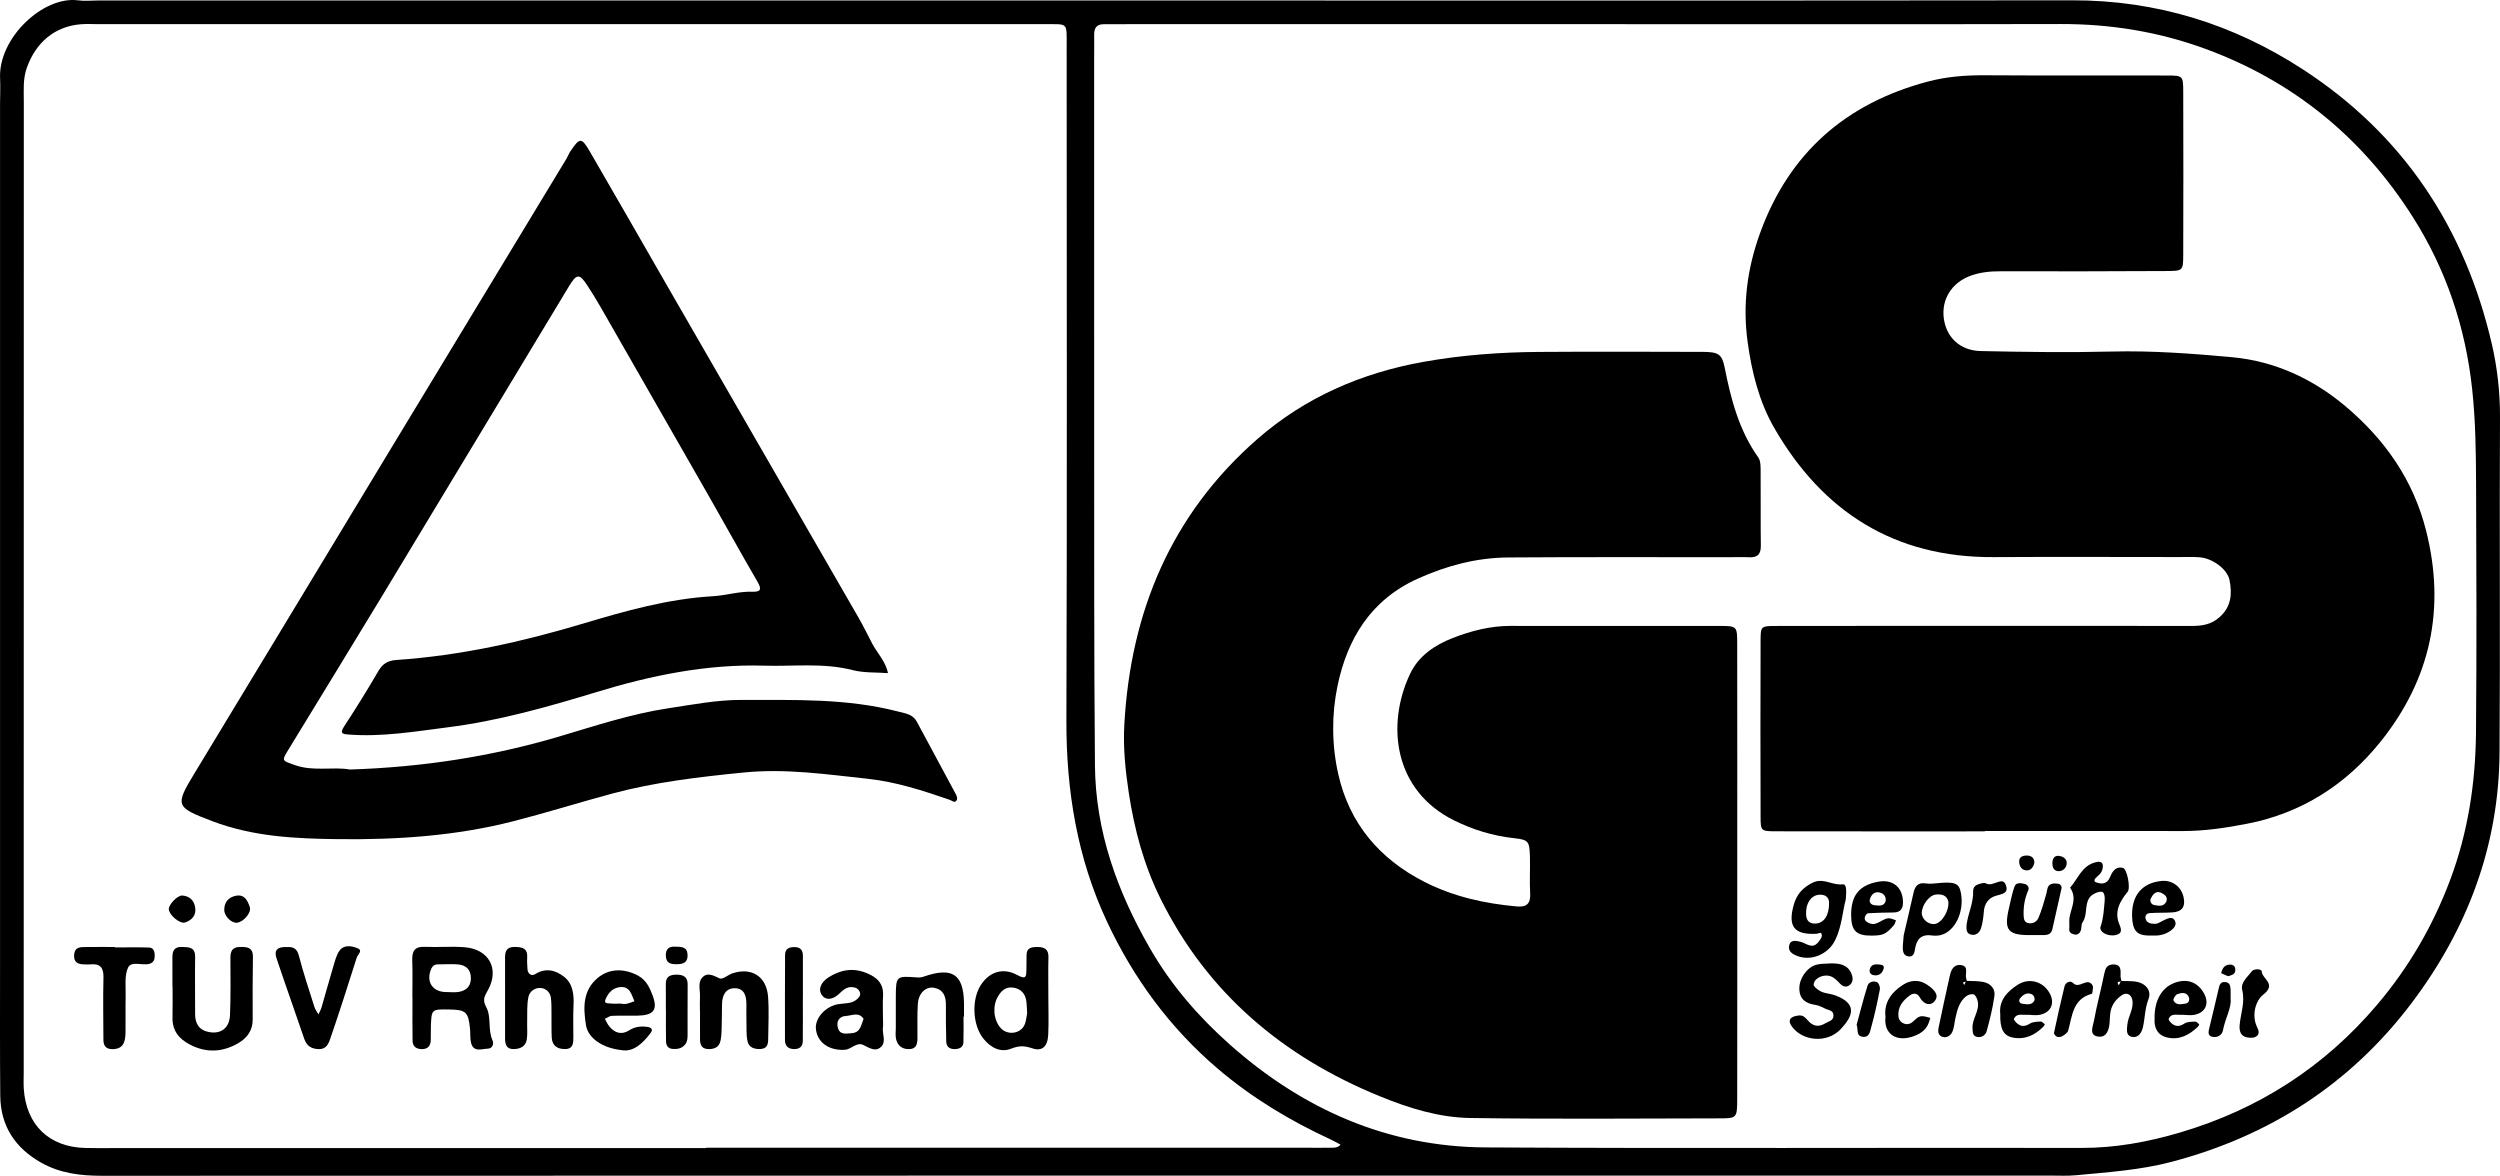
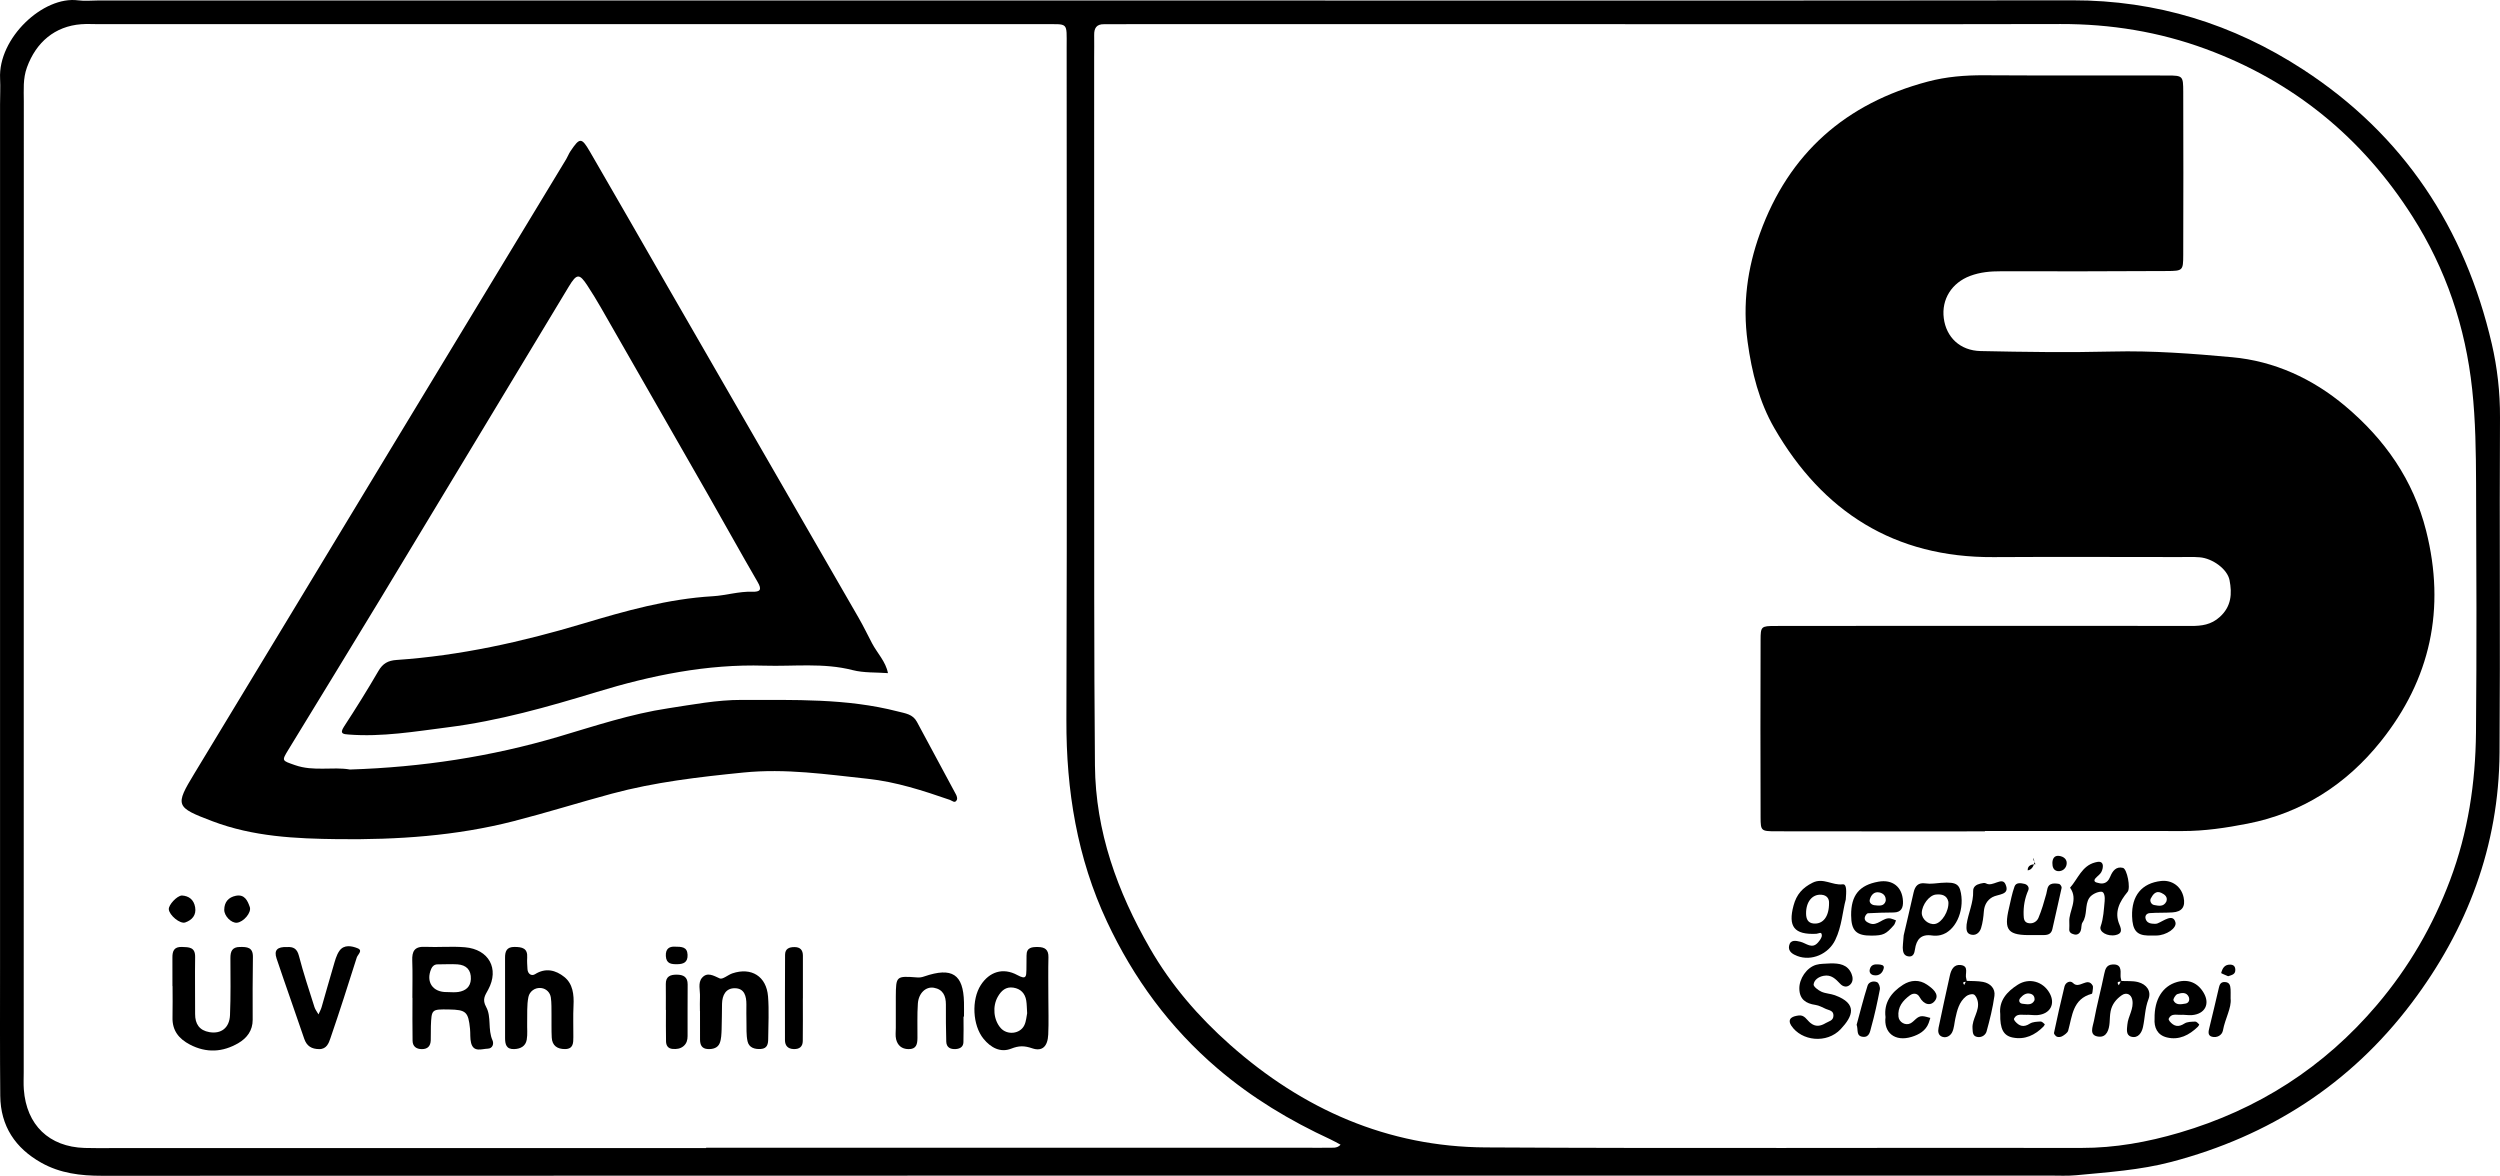
<svg xmlns="http://www.w3.org/2000/svg" version="1.1" x="0px" y="0px" viewBox="0 0 436.169 205.138" enable-background="new 0 0 436.169 205.138" xml:space="preserve">
  <g>
    <path d="M191.094,0.082c56.82,0,113.639,0.041,170.459-0.028c14.685-0.018,28.049,4.125,40.266,12.078   C419.353,23.545,430.054,39.808,434.739,60c0.955,4.114,1.453,8.461,1.429,12.821c-0.11,19.495,0.061,38.991-0.079,58.485   c-0.117,16.275-5.599,30.798-15.349,43.703c-10.684,14.143-24.82,23.211-41.909,27.705c-5.446,1.432-11.068,1.8-16.652,2.33   c-1.487,0.141-2.997,0.058-4.496,0.058c-113.306,0.002-226.612-0.006-339.917,0.035c-3.73,0.001-7.278-0.437-10.547-2.268   c-4.549-2.548-7.124-6.399-7.174-11.687c-0.071-7.498-0.037-14.996-0.037-22.494c-0.002-50.155-0.001-100.309,0-150.464   c0-1.5,0.085-3.003,0.008-4.498C-0.35,6.639,7.558-0.753,13.639,0.062c1.146,0.154,2.33,0.02,3.496,0.02   C75.122,0.082,133.108,0.082,191.094,0.082z M123.194,200.306c0-0.02,0-0.039,0-0.059c35.147,0,70.295,0,105.442,0   c0.999,0,2,0.023,2.998-0.009c0.779-0.025,1.626,0.175,2.254-0.526c-0.577-0.306-1.142-0.639-1.734-0.913   c-7.104-3.283-13.73-7.255-19.727-12.375c-8.361-7.138-14.663-15.749-19.288-25.617c-5.214-11.125-7.128-22.907-7.087-35.173   c0.131-39.145,0.05-78.291,0.046-117.436c0-4.465,0.353-3.948-4.031-3.984c-0.333-0.003-0.666-0.001-0.999-0.001   c-54.637,0-109.274,0-163.911,0c-0.999,0-2.004-0.061-2.998,0.015c-4.586,0.353-7.863,3.141-9.456,7.53   c-0.721,1.987-0.547,3.935-0.548,5.902C4.132,74.133,4.136,130.602,4.137,187.071c0,0.999-0.053,2.003,0.02,2.998   c0.455,6.21,4.409,10.018,10.597,10.211c1.498,0.047,2.998,0.026,4.497,0.026C53.899,200.307,88.546,200.306,123.194,200.306z    M279.063,4.215c-27.49,0-54.98,0-82.47,0.001c-1.333,0-2.666,0.026-3.998,0.009c-1.295-0.016-1.716,0.698-1.697,1.874   c0.022,1.332-0.003,2.666-0.004,3.998c-0.001,21.492-0.014,42.984,0.003,64.476c0.016,19.659-0.036,39.319,0.136,58.976   c0.101,11.515,3.903,22.006,9.6,31.909c3.694,6.421,8.462,11.931,13.956,16.805c12.714,11.276,27.493,17.826,44.601,17.924   c34.653,0.2,69.308,0.03,103.962,0.089c5.862,0.01,11.516-1.02,17.082-2.656c13.705-4.026,25.228-11.394,34.508-22.341   c5.538-6.532,9.726-13.758,12.727-21.75c3.12-8.308,4.428-16.934,4.51-25.731c0.134-14.493,0.077-28.989,0.016-43.484   c-0.023-5.466-0.091-10.906-0.68-16.391c-1.173-10.931-4.578-20.976-10.423-30.166c-8.739-13.742-20.766-23.587-36.093-29.223   c-8.135-2.991-16.572-4.36-25.268-4.341C332.71,4.252,305.887,4.215,279.063,4.215z" />
    <path d="M61.058,134.256c12.579-0.405,24.625-2.246,36.415-5.733c6.321-1.87,12.609-3.971,19.127-4.952   c4.236-0.637,8.472-1.473,12.82-1.46c9.125,0.027,18.253-0.3,27.216,2.013c1.333,0.344,2.609,0.47,3.326,1.796   c2.284,4.227,4.565,8.455,6.828,12.693c0.143,0.268,0.268,0.688,0.158,0.923c-0.334,0.712-0.806,0.162-1.213,0.021   c-4.681-1.617-9.391-3.155-14.342-3.684c-7.202-0.769-14.291-1.833-21.695-1.092c-7.766,0.777-15.464,1.669-22.962,3.692   c-5.719,1.543-11.377,3.321-17.127,4.795c-10.047,2.575-20.251,3.252-30.563,3.138c-7.476-0.083-14.876-0.428-21.994-3.133   c-6.434-2.445-6.554-2.697-3.126-8.346c11.349-18.7,22.642-37.434,33.967-56.149c10.296-17.015,20.606-34.021,30.906-51.034   c0.257-0.424,0.424-0.904,0.698-1.314c1.644-2.458,1.95-2.506,3.409,0.001c4.587,7.875,9.093,15.796,13.645,23.691   c11.09,19.236,22.192,38.465,33.275,57.705c0.827,1.435,1.545,2.932,2.316,4.399c0.917,1.743,2.392,3.188,2.779,5.214   c-2.061-0.157-4.197-0.023-6.168-0.529c-5.103-1.312-10.262-0.618-15.392-0.774c-10.03-0.305-19.752,1.7-29.26,4.598   c-8.531,2.6-17.12,5.035-25.937,6.152c-5.723,0.725-11.509,1.723-17.353,1.263c-0.867-0.068-1.626-0.103-0.803-1.364   c2.083-3.191,4.102-6.429,6.016-9.724c0.759-1.307,1.669-1.819,3.166-1.921c11.084-0.755,21.864-3.151,32.475-6.328   c7.44-2.228,14.871-4.334,22.702-4.791c2.278-0.133,4.543-0.863,6.882-0.785c1.365,0.046,1.728-0.333,0.949-1.673   c-2.914-5.011-5.715-10.088-8.59-15.122c-6.244-10.933-12.505-21.858-18.769-32.779c-0.743-1.295-1.526-2.569-2.342-3.82   c-1.411-2.161-1.869-2.15-3.259,0.152C88.275,68.153,77.34,86.327,66.365,104.478c-5.316,8.792-10.705,17.541-16.05,26.316   c-1.218,2.001-1.127,1.888,1.131,2.689C54.718,134.644,58.07,133.723,61.058,134.256z" />
    <path d="M71.945,174.093c0-2.166,0.06-4.334-0.02-6.497c-0.06-1.613,0.381-2.488,2.206-2.403c2.328,0.108,4.677-0.124,6.993,0.075   c4.163,0.356,6.021,3.741,4.056,7.379c-0.575,1.065-1.089,1.713-0.358,3.044c0.947,1.723,0.254,3.926,1.101,5.803   c0.279,0.618,0.017,1.437-0.818,1.463c-1.052,0.032-2.467,0.689-2.911-0.979c-0.209-0.787-0.107-1.652-0.19-2.478   c-0.298-2.972-0.698-3.332-3.672-3.378c-3.034-0.047-3.041-0.047-3.158,2.91c-0.033,0.832,0.015,1.667-0.024,2.498   c-0.044,0.959-0.52,1.511-1.546,1.509c-0.988-0.002-1.605-0.482-1.624-1.451c-0.049-2.498-0.016-4.997-0.016-7.496   C71.957,174.093,71.951,174.093,71.945,174.093z M77.991,173.085c0.658,0,1.329,0.083,1.971-0.018   c1.251-0.196,2.13-0.862,2.188-2.241c0.067-1.602-0.788-2.468-2.332-2.578c-1.145-0.082-2.302,0.014-3.453,0.002   c-0.574-0.006-0.932,0.325-1.125,0.768C74.248,171.302,75.488,173.139,77.991,173.085z" />
    <path d="M30.085,172.046c0-1.66,0.013-3.32-0.004-4.98c-0.012-1.143,0.293-1.904,1.663-1.855c1.225,0.044,2.328,0.009,2.301,1.752   c-0.052,3.319,0.008,6.64-0.003,9.96c-0.006,1.73,0.745,2.848,2.488,3.15c2.052,0.357,3.507-0.744,3.599-2.979   c0.138-3.315,0.081-6.639,0.071-9.958c-0.003-1.151,0.304-1.906,1.637-1.921c1.253-0.014,2.316,0.026,2.288,1.748   c-0.059,3.651-0.051,7.304-0.04,10.955c0.006,1.874-1.003,3.187-2.47,4.052c-2.74,1.616-5.611,1.781-8.5,0.265   c-1.91-1.002-3.074-2.44-3.018-4.711c0.045-1.825,0.009-3.652,0.009-5.478C30.099,172.046,30.092,172.046,30.085,172.046z" />
    <path d="M182.904,174c0.001,2.166,0.079,4.336-0.021,6.497c-0.095,2.051-1.023,3.004-2.796,2.398   c-1.378-0.471-2.324-0.468-3.662,0.06c-1.899,0.75-3.574-0.185-4.827-1.715c-1.932-2.36-2.134-6.829-0.472-9.393   c1.475-2.276,3.839-3.104,6.373-1.727c1.551,0.843,1.553,0.244,1.579-0.914c0.019-0.833,0.03-1.666,0.022-2.499   c-0.014-1.444,0.968-1.495,2.02-1.482c1.179,0.015,1.832,0.463,1.799,1.777C182.861,169.334,182.903,171.667,182.904,174z    M179.204,176.778c-0.061-0.916-0.054-1.576-0.159-2.217c-0.205-1.261-0.982-2.048-2.233-2.249   c-1.313-0.211-2.133,0.531-2.74,1.608c-0.941,1.671-0.733,4.015,0.507,5.431c1.126,1.285,3.386,1.069,4.133-0.48   C179.051,178.168,179.085,177.319,179.204,176.778z" />
    <path d="M88.119,174.094c0.001-2.331,0.012-4.661-0.004-6.992c-0.008-1.141,0.286-1.902,1.655-1.892   c1.317,0.01,2.321,0.206,2.208,1.868c-0.045,0.661,0.014,1.33,0.049,1.995c0.046,0.873,0.73,1.265,1.317,0.894   c1.872-1.183,3.625-0.697,5.088,0.464c1.525,1.209,1.724,3.096,1.628,5.003c-0.092,1.827-0.017,3.661-0.029,5.492   c-0.006,1.016,0.013,2.084-1.438,2.101c-1.353,0.015-2.257-0.582-2.332-2.012c-0.07-1.328-0.021-2.663-0.042-3.994   c-0.016-0.997,0.027-2.007-0.114-2.988c-0.127-0.886-0.798-1.533-1.652-1.649c-1.124-0.153-2.065,0.601-2.261,1.557   c-0.296,1.445-0.176,2.976-0.218,4.471c-0.028,0.998,0.095,2.019-0.076,2.99c-0.196,1.113-1.055,1.588-2.181,1.63   c-1.417,0.053-1.595-0.87-1.597-1.946C88.115,178.755,88.119,176.424,88.119,174.094z" />
    <path d="M50.095,165.229c1.053-0.056,1.724,0.24,2.053,1.514c0.78,3.016,1.772,5.978,2.712,8.951   c0.144,0.456,0.466,0.856,0.706,1.282c0.183-0.417,0.415-0.819,0.542-1.252c0.692-2.365,1.336-4.744,2.045-7.104   c0.284-0.946,0.521-1.976,1.079-2.751c0.802-1.113,2.145-0.838,3.17-0.423c0.964,0.39,0.006,1.094-0.156,1.605   c-1.489,4.702-2.985,9.404-4.589,14.068c-0.29,0.843-0.65,1.933-1.973,1.918c-1.309-0.015-2.167-0.512-2.61-1.82   c-1.583-4.674-3.253-9.318-4.821-13.996C47.764,165.765,48.378,165.163,50.095,165.229z" />
-     <path d="M154.051,177.756c0.001,0.498,0.052,1.003-0.009,1.494c-0.139,1.124,0.58,2.453-0.272,3.338   c-0.971,1.007-2.064,0.264-3.145-0.269c-1.18-0.582-2.056,0.764-3.241,0.836c-2.724,0.166-4.809-1.261-5.037-3.669   c-0.174-1.838,1.656-3.915,3.919-4.295c1.135-0.19,2.348-0.022,3.288-0.886c0.367-0.338,0.681-0.737,0.432-1.281   c-0.215-0.47-0.566-0.705-1.123-0.786c-1.166-0.169-1.811,0.544-2.552,1.232c-0.962,0.893-2.284,1.193-2.995,0.02   c-0.664-1.096,0.169-2.288,1.195-2.947c2.041-1.31,4.218-1.762,6.601-0.808c1.876,0.75,3.087,1.835,2.95,4.036   C153.983,175.095,154.05,176.428,154.051,177.756z M150.663,177.759c-0.828-1.277-2.041-0.562-3.066-0.508   c-1.241,0.065-1.71,0.985-1.41,2.079c0.349,1.273,1.479,0.999,2.443,0.92C150.149,180.127,150.234,178.827,150.663,177.759z" />
    <path d="M122.115,176.414c0-0.827-0.033-1.656,0.008-2.481c0.056-1.133-0.415-2.456,0.366-3.348c0.911-1.04,1.977-0.38,3.083,0.12   c0.498,0.225,1.435-0.626,2.207-0.886c3.306-1.111,5.938,0.512,6.218,4.018c0.196,2.465,0.047,4.959,0.027,7.44   c-0.007,0.855-0.156,1.654-1.268,1.734c-1.092,0.079-2.089-0.225-2.335-1.343c-0.245-1.108-0.16-2.291-0.19-3.442   c-0.026-0.992-0.013-1.985-0.009-2.977c0.006-1.438-0.327-2.819-2.015-2.836c-1.595-0.016-2.199,1.233-2.237,2.715   c-0.038,1.488-0.009,2.977-0.071,4.464c-0.034,0.811-0.044,1.676-0.336,2.409c-0.328,0.823-1.168,1.072-2.065,1.026   c-1.074-0.056-1.358-0.747-1.366-1.651c-0.014-1.654-0.004-3.308-0.004-4.962C122.123,176.414,122.119,176.414,122.115,176.414z" />
-     <path d="M108.437,183.21c-3.37-0.36-5.852-2.121-6.206-4.365c-0.47-2.976-0.603-6.025,2.057-8.235   c2.007-1.667,4.581-1.684,6.971-0.426c1.474,0.775,2.087,2.117,2.598,3.481c0.947,2.528,0.186,3.479-2.641,3.532   c-1.491,0.028-2.984-0.032-4.473,0.033c-0.413,0.018-0.812,0.342-1.217,0.525c0.246,0.429,0.444,0.895,0.746,1.279   c0.944,1.203,2.184,1.564,3.48,0.735c1.073-0.686,2.16-0.771,3.316-0.59c0.477,0.075,0.912,0.393,0.486,0.976   C112.112,182.122,110.407,183.598,108.437,183.21z M108.388,175.092c0,0.014,0,0.028,0,0.042c0.327,0,0.666,0.055,0.978-0.013   c0.45-0.099,0.881-0.287,1.32-0.437c-0.267-0.596-0.453-1.249-0.822-1.774c-0.53-0.756-1.385-0.815-2.199-0.59   c-1.018,0.282-1.609,1.089-2.01,2.006c-0.355,0.812,0.409,0.699,0.776,0.743C107.075,175.148,107.735,175.092,108.388,175.092z" />
    <path d="M168.102,177.363c0,1.494,0.037,2.989-0.016,4.481c-0.027,0.759-0.54,1.121-1.304,1.18c-0.98,0.076-1.66-0.284-1.692-1.304   c-0.069-2.159-0.065-4.32-0.063-6.48c0.002-1.49-0.506-2.628-2.093-2.908c-1.405-0.248-2.672,0.936-2.798,2.765   c-0.137,1.987-0.052,3.988-0.071,5.983c-0.01,1.067-0.167,1.991-1.587,1.958c-1.177-0.027-1.871-0.66-2.134-1.707   c-0.158-0.628-0.054-1.323-0.056-1.988c-0.004-1.829-0.016-3.658,0.001-5.487c0.033-3.55,0.044-3.603,3.712-3.326   c0.505,0.038,0.822-0.028,1.257-0.177c4.861-1.662,6.815-0.379,6.925,4.515c0.019,0.831,0.003,1.663,0.003,2.494   C168.159,177.363,168.131,177.363,168.102,177.363z" />
-     <path d="M20.042,165.294c1.982,0,3.966-0.039,5.947,0.019c0.815,0.024,1.007,0.71,1.007,1.405c0,0.688-0.184,1.257-0.981,1.455   c-1.255,0.312-3.125-0.573-3.687,0.668c-0.631,1.391-0.371,3.208-0.408,4.841c-0.049,2.148,0.016,4.298-0.022,6.447   c-0.011,0.643-0.065,1.349-0.34,1.909c-0.393,0.8-1.2,1.034-2.094,0.998c-1.061-0.043-1.416-0.69-1.421-1.606   c-0.02-3.637-0.078-7.275,0.008-10.91c0.04-1.719-0.598-2.447-2.298-2.263c-0.327,0.035-0.661-0.004-0.991-0.002   c-1.13,0.005-1.929-0.325-1.827-1.68c0.109-1.44,1.179-1.335,2.148-1.349c1.653-0.025,3.306-0.007,4.959-0.007   C20.042,165.244,20.042,165.269,20.042,165.294z" />
    <path d="M140.07,174.186c0,2.482,0.024,4.964-0.012,7.446c-0.014,0.986-0.595,1.436-1.6,1.396c-1.026-0.041-1.504-0.62-1.507-1.554   c-0.015-4.964-0.001-9.929,0.018-14.893c0.004-1.068,0.718-1.344,1.635-1.346c1.01-0.002,1.477,0.516,1.477,1.505   c-0.002,2.482-0.001,4.965-0.001,7.447C140.077,174.186,140.074,174.186,140.07,174.186z" />
    <path d="M116.166,176.189c0-1.5,0.017-3-0.005-4.499c-0.019-1.345,0.793-1.657,1.924-1.644c1.146,0.013,1.898,0.396,1.888,1.712   c-0.023,3-0.008,5.999-0.012,8.999c-0.001,0.686-0.16,1.307-0.725,1.772c-0.554,0.456-1.185,0.524-1.87,0.475   c-0.839-0.06-1.149-0.615-1.165-1.318c-0.041-1.832-0.014-3.665-0.014-5.497C116.181,176.19,116.173,176.189,116.166,176.189z" />
    <path d="M41.337,160.986c-0.964,0.095-2.224-1.153-2.214-2.259c0.011-1.34,0.733-2.184,2.024-2.443   c1.533-0.308,2.051,0.862,2.433,1.957C43.918,159.214,42.475,160.874,41.337,160.986z" />
    <path d="M31.735,156.235c1.223,0.073,2.083,0.72,2.311,2.046c0.238,1.382-0.543,2.238-1.717,2.653   c-0.923,0.326-2.8-1.267-2.878-2.293C29.394,157.886,30.85,156.286,31.735,156.235z" />
    <path d="M117.671,165.161c1.276,0.01,2.231,0.022,2.288,1.424c0.054,1.319-0.721,1.624-1.802,1.638   c-1.011,0.013-1.917-0.061-1.989-1.427C116.098,165.47,116.833,165.138,117.671,165.161z" />
-     <path d="M303.095,152.69c0,12.996,0.013,25.992-0.009,38.989c-0.006,3.379-0.055,3.435-3.095,3.439   c-14.496,0.021-28.994,0.152-43.486-0.063c-5.458-0.081-10.708-1.72-15.796-3.8c-16.915-6.915-30.09-18.014-38.263-34.521   c-2.856-5.769-4.534-11.981-5.512-18.418c-0.604-3.972-0.995-7.916-0.777-11.882c1.087-19.721,8.203-36.747,23.274-49.887   c8.267-7.207,18.062-11.472,28.887-13.41c6.705-1.201,13.458-1.691,20.246-1.738c9.497-0.066,18.994-0.032,28.491-0.007   c2.73,0.007,3.379,0.368,3.852,2.769c1.092,5.555,2.517,10.941,5.859,15.657c0.425,0.6,0.401,1.591,0.407,2.402   c0.036,4.332-0.022,8.664,0.036,12.996c0.02,1.521-0.62,2.079-2.071,2.007c-1.163-0.057-2.332-0.009-3.498-0.009   c-12.829,0.006-25.659-0.048-38.488,0.045c-5.509,0.04-10.717,1.407-15.792,3.696c-8.215,3.706-12.305,10.516-14.011,18.735   c-1.035,4.985-1.012,10.301,0.139,15.388c1.955,8.637,7.212,14.787,15.009,18.769c5.057,2.583,10.528,3.799,16.166,4.301   c1.706,0.152,2.406-0.519,2.301-2.293c-0.127-2.159,0.026-4.332-0.043-6.496c-0.084-2.604-0.271-2.851-2.791-3.127   c-3.658-0.401-7.093-1.45-10.387-3.071c-10.563-5.198-11.94-16.667-7.739-25.572c1.504-3.189,4.334-5.057,7.438-6.27   c3.215-1.256,6.588-2.129,10.129-2.12c12.163,0.028,24.326-0.013,36.489,0.007c2.961,0.005,3.022,0.065,3.027,2.994   C303.108,125.698,303.095,139.194,303.095,152.69z" />
    <path d="M346.304,145.046c-12.163,0-24.327,0.015-36.49-0.012c-2.545-0.006-2.64-0.077-2.648-2.398   c-0.037-10.33-0.035-20.661-0.001-30.991c0.008-2.35,0.092-2.428,2.591-2.433c13.829-0.027,27.659-0.014,41.489-0.014   c10.331,0,20.661-0.016,30.992,0.013c1.877,0.005,3.536-0.2,5.055-1.581c2.028-1.845,2.145-4.071,1.691-6.408   c-0.376-1.936-2.98-3.813-5.207-3.99c-1.16-0.092-2.331-0.042-3.497-0.042c-10.83-0.002-21.661-0.054-32.491,0.01   c-17.246,0.103-29.791-7.893-38.231-22.518c-2.625-4.549-3.927-9.694-4.657-15.041c-0.901-6.59-0.047-12.822,2.157-18.926   c5.05-13.992,14.98-22.691,29.291-26.481c3.223-0.854,6.506-1.12,9.849-1.099c10.663,0.069,21.327,0.005,31.991,0.04   c2.651,0.009,2.708,0.091,2.716,2.843c0.027,9.497,0.03,18.995-0.001,28.492c-0.009,2.684-0.076,2.762-2.813,2.777   c-9.664,0.052-19.328,0.068-28.991,0.043c-1.848-0.005-3.626,0.153-5.366,0.805c-3.211,1.203-5.029,4.077-4.607,7.378   c0.422,3.31,2.818,5.66,6.43,5.736c7.661,0.163,15.331,0.273,22.99,0.084c6.996-0.173,13.963,0.36,20.881,0.99   c7.35,0.67,14.039,3.725,19.75,8.531c6.892,5.801,11.86,12.852,14.101,21.743c3.431,13.611,0.776,25.912-7.935,36.784   c-5.984,7.469-13.728,12.46-23.228,14.322c-3.721,0.729-7.493,1.294-11.32,1.288c-11.496-0.02-22.993-0.007-34.489-0.007   C346.304,145.004,346.304,145.025,346.304,145.046z" />
    <path d="M361.025,160.81c-0.111-1.828,1.628-3.851,0.134-5.936c1.383-1.55,2.053-3.813,4.38-4.413   c0.468-0.121,1.103-0.251,1.293,0.321c0.131,0.396-0.012,0.972-0.221,1.367c-0.222,0.418-0.684,0.703-1.01,1.074   c-0.311,0.355-0.226,0.64,0.209,0.754c0.313,0.082,0.642,0.185,0.956,0.162c0.741-0.054,1.133-0.538,1.406-1.204   c0.399-0.976,1.023-1.824,2.218-1.517c0.712,0.183,1.364,3.501,0.81,4.174c-1.406,1.708-2.373,3.526-1.42,5.735   c0.421,0.976,0.401,1.577-0.665,1.81c-1.402,0.307-2.954-0.553-2.624-1.5c0.51-1.463,0.552-2.93,0.701-4.41   c0.066-0.653-0.014-1.657-0.586-1.655c-0.722,0.003-1.715,0.499-2.104,1.098c-0.806,1.241-0.277,2.945-1.172,4.262   c-0.257,0.378-0.141,0.99-0.314,1.45c-0.18,0.48-0.591,0.789-1.15,0.641c-0.483-0.128-0.92-0.339-0.846-0.989   C361.056,161.71,361.025,161.374,361.025,160.81z" />
    <path d="M322.027,156.934c-0.556,2.006-0.676,4.674-1.838,7.07c-1.197,2.47-4.152,3.731-6.619,2.787   c-0.735-0.281-1.628-0.757-1.435-1.769c0.218-1.142,1.211-0.901,1.96-0.721c1.051,0.252,2.05,1.374,3.118,0.1   c0.296-0.352,0.659-0.827,0.638-1.227c-0.037-0.724-0.549-0.277-0.964-0.257c-3.887,0.187-4.95-1.277-3.973-4.93   c0.52-1.943,1.563-3.102,3.323-3.982c1.857-0.928,3.446,0.501,5.238,0.281C322.251,154.192,322.127,155.587,322.027,156.934z    M319.108,157.526c0.024-0.652-0.308-1.337-1.316-1.422c-1.616-0.136-2.728,1.255-2.689,3.321c0.017,0.894,0.309,1.617,1.331,1.701   C318.063,161.26,319.132,159.912,319.108,157.526z" />
    <path d="M319.312,168.086c1.571-0.039,3.042,0.165,3.723,1.826c0.234,0.571,0.32,1.315-0.214,1.848   c-0.576,0.575-1.269,0.4-1.733-0.086c-0.823-0.861-1.588-1.694-2.943-1.423c-0.879,0.176-1.627,0.702-1.729,1.497   c-0.048,0.37,0.788,1.007,1.343,1.264c0.73,0.338,1.605,0.344,2.37,0.624c4.024,1.477,3.138,3.655,1.008,5.92   c-2.422,2.575-6.842,2.086-8.629-0.634c-0.302-0.46-0.39-0.987-0.003-1.317c0.332-0.283,0.869-0.383,1.331-0.441   c0.981-0.122,1.386,0.773,1.989,1.277c0.93,0.778,1.804,0.59,2.722,0.042c0.536-0.32,1.286-0.394,1.328-1.249   c0.046-0.931-0.736-0.955-1.302-1.203c-0.6-0.262-1.198-0.617-1.829-0.707c-1.687-0.24-2.782-0.977-2.82-2.82   c-0.036-1.738,1.263-3.689,2.93-4.176C317.63,168.101,318.49,168.158,319.312,168.086z" />
    <path d="M332.132,163.19c0.406-1.75,1.086-4.621,1.734-7.499c0.254-1.126,0.815-1.747,2.056-1.569   c0.485,0.069,0.992,0.077,1.479,0.024c3.641-0.396,4.386-0.141,4.72,1.668c0.608,3.298-1.04,6.724-3.56,7.332   c-0.474,0.114-1.001,0.137-1.484,0.066c-1.913-0.283-2.725,0.678-2.979,2.436c-0.09,0.624-0.285,1.381-1.206,1.202   c-0.8-0.155-0.9-0.839-0.922-1.508C331.961,165.014,332.017,164.683,332.132,163.19z M339.932,157.342   c-0.246-1.168-1.174-1.376-2.188-1.271c-1.169,0.122-2.415,1.809-2.456,3.179c-0.033,1.099,1.177,2.13,2.293,1.953   C338.782,161.012,340.059,158.955,339.932,157.342z" />
    <path d="M370.052,171.146c0.992,0.054,2.023-0.046,2.966,0.196c1.487,0.38,2.366,1.577,1.816,2.999   c-0.621,1.605-0.601,3.248-0.955,4.852c-0.214,0.967-0.829,2.001-2.036,1.68c-0.979-0.261-0.759-1.331-0.689-2.12   c0.13-1.467,1.178-2.744,0.859-4.33c-0.191-0.951-1.02-1.353-1.832-0.788c-0.992,0.69-1.704,1.585-1.944,2.778   c-0.13,0.647-0.131,1.322-0.179,1.985c-0.089,1.245-0.499,2.585-1.867,2.467c-1.843-0.158-1.041-1.795-0.865-2.764   c0.499-2.744,1.239-5.443,1.79-8.178c0.183-0.906,0.427-1.589,1.449-1.652c1.518-0.094,1.437,0.951,1.403,1.984   c-0.011,0.323,0.107,0.65,0.166,0.975c-0.361,0.077-1.004-0.046-0.472,0.665C369.793,171.645,369.923,171.396,370.052,171.146z" />
    <path d="M343.038,171.129c0.985,0.053,1.992-0.002,2.951,0.184c1.268,0.247,2.152,1.156,1.974,2.438   c-0.291,2.096-0.807,4.169-1.373,6.212c-0.156,0.56-0.777,1.077-1.561,0.963c-0.899-0.131-0.84-0.854-0.888-1.493   c-0.127-1.682,1.306-3.08,0.898-4.797c-0.102-0.428-0.362-1.013-0.696-1.139c-0.358-0.136-0.99,0.058-1.326,0.328   c-1.229,0.984-1.566,2.449-1.88,3.902c-0.173,0.797-0.202,1.662-0.551,2.371c-0.267,0.542-0.907,1.032-1.654,0.811   c-0.785-0.233-0.852-0.94-0.718-1.586c0.631-3.043,1.298-6.078,1.971-9.112c0.227-1.025,0.699-1.996,1.912-1.842   c1.519,0.194,0.662,1.566,0.953,2.38c0.055,0.154,0.066,0.324,0.097,0.486c-0.218,0.154-0.973-0.087-0.452,0.612   C342.809,171.607,342.923,171.368,343.038,171.129z" />
    <path d="M375.904,177.715c-0.063-3.349,1.396-5.667,3.915-6.385c1.968-0.561,3.632,0.121,4.668,1.913   c1.108,1.915,0.221,3.647-2.014,3.858c-0.656,0.062-1.331-0.086-1.991-0.045c-0.75,0.047-1.665-0.313-2.111,0.671   c-0.049,0.108,0.064,0.336,0.165,0.456c0.738,0.888,1.518,1.086,2.576,0.391c0.496-0.325,1.246-0.313,1.886-0.341   c0.229-0.01,0.485,0.299,0.695,0.498c0.026,0.025-0.129,0.297-0.244,0.408c-1.505,1.452-3.258,2.37-5.38,1.862   C376.346,180.589,375.8,179.224,375.904,177.715z M381.881,173.959c-0.397-0.91-1.262-0.771-1.99-0.524   c-0.335,0.114-0.794,0.878-0.686,1.106c0.419,0.887,1.335,0.676,2.085,0.555C381.755,175.021,382.094,174.628,381.881,173.959z" />
    <path d="M348.978,176.906c-0.252-2.305,1.156-3.896,3.057-5.104c1.997-1.269,4.407-0.575,5.548,1.455   c1.06,1.886,0.12,3.644-2.09,3.844c-0.656,0.059-1.33-0.086-1.99-0.045c-0.753,0.046-1.661-0.291-2.123,0.663   c-0.049,0.102,0.071,0.332,0.173,0.452c0.734,0.866,1.51,1.119,2.579,0.425c0.503-0.327,1.243-0.338,1.883-0.377   c0.24-0.014,0.508,0.289,0.736,0.48c0.021,0.018-0.128,0.296-0.241,0.41c-1.482,1.489-3.228,2.333-5.361,1.906   C349.529,180.692,348.919,179.497,348.978,176.906z M354.962,174.496c0.048-0.59-0.189-0.978-0.727-1.122   c-0.749-0.2-1.297,0.23-1.738,0.724c-0.407,0.457-0.177,0.97,0.356,1.023C353.605,175.196,354.517,175.47,354.962,174.496z" />
    <path d="M326.555,163.235c-2.69,0.032-3.574-0.843-3.592-3.556c-0.024-3.481,1.427-5.263,4.765-5.855   c2.458-0.436,4.166,0.913,4.28,3.401c0.051,1.121-0.279,1.955-1.614,1.974c-1.496,0.021-2.993,0.042-4.485,0.134   c-0.204,0.013-0.49,0.408-0.553,0.67c-0.143,0.597,0.311,0.859,0.781,1.067c1.452,0.644,2.376-1.126,3.747-0.817   c0.311,0.07,0.605,0.215,0.906,0.325c-0.121,0.283-0.181,0.62-0.374,0.84C329.019,163.009,328.562,163.211,326.555,163.235z    M328.996,157.189c0.087-0.91-0.465-1.343-1.082-1.481c-0.926-0.207-1.486,0.437-1.697,1.248c-0.14,0.537,0.318,0.921,0.819,0.975   C327.819,158.014,328.704,158.177,328.996,157.189z" />
    <path d="M374.712,163.219c-1.885-0.062-2.665-0.877-2.733-3.366c-0.098-3.591,1.691-5.77,5.046-6.149   c1.919-0.217,3.535,0.951,3.943,2.849c0.35,1.627-0.272,2.52-1.932,2.632c-1.325,0.09-2.661,0.024-3.985,0.125   c-0.487,0.037-0.895,0.417-0.702,1.027c0.163,0.514,0.58,0.765,1.097,0.809c0.325,0.028,0.692,0.072,0.979-0.044   c1.09-0.44,2.681-1.775,3.116-0.194c0.285,1.036-1.627,2.296-3.323,2.31C375.885,163.221,375.553,163.219,374.712,163.219z    M377.962,157.286c0.281-0.811-0.298-1.225-0.865-1.502c-0.984-0.482-1.504,0.309-1.862,0.985   c-0.208,0.394,0.059,1.035,0.591,1.127C376.586,158.028,377.463,158.267,377.962,157.286z" />
    <path d="M354.663,163.137c-4.379,0.104-5.088-0.796-4.161-4.703c0.301-1.266,0.527-2.562,0.971-3.777   c0.272-0.743,1.13-0.594,1.75-0.444c0.482,0.116,0.875,0.589,0.644,1.111c-0.616,1.389-0.864,2.832-0.809,4.33   c0.023,0.644,0.066,1.325,0.969,1.426c0.785,0.088,1.381-0.388,1.611-0.928c0.574-1.351,0.981-2.778,1.374-4.197   c0.174-0.627,0.128-1.389,0.785-1.691c0.411-0.19,0.98-0.133,1.453-0.047c0.19,0.035,0.481,0.48,0.439,0.677   c-0.511,2.404-1.096,4.792-1.616,7.194c-0.176,0.811-0.704,1.031-1.408,1.047C355.843,163.151,355.019,163.137,354.663,163.137z" />
    <path d="M328.961,177.456c-0.316-2.477,0.967-4.301,3.053-5.641c1.35-0.867,2.851-0.935,4.185-0.028   c0.92,0.626,2.209,1.624,1.432,2.747c-0.746,1.077-1.995,0.773-2.728-0.584c-0.349-0.647-1.051-0.767-1.685-0.3   c-1.249,0.921-2.17,2.043-1.998,3.732c0.098,0.962,1.226,1.609,2.101,1.155c0.715-0.371,1.138-1.271,2.066-1.248   c0.467,0.011,0.93,0.197,1.395,0.304c-0.095,0.295-0.18,0.593-0.288,0.883c-0.513,1.377-1.717,2.034-2.955,2.418   C330.566,181.817,328.625,180.121,328.961,177.456z" />
-     <path d="M393.11,181.038c-1.744,0.149-2.504-0.61-2.371-2.165c0.176-2.04,0.987-3.988,0.453-6.146   c-0.327-1.32,0.967-2.31,1.709-3.305c0.304-0.408,1.681-0.453,1.699,0.082c0.044,1.283,2.682,2.14,0.262,4.028   c-1.314,1.025-2.124,3.594-1.022,5.778C394.34,180.3,393.97,180.817,393.11,181.038z" />
    <path d="M365.146,172.461c-0.061,0.32-0.059,0.886-0.198,0.924c-3.349,0.901-3.394,3.858-4.118,6.424   c-0.111,0.393-0.626,0.721-1.024,0.968c-0.247,0.153-0.663,0.2-0.931,0.1c-0.234-0.087-0.557-0.486-0.516-0.679   c0.57-2.7,1.169-5.394,1.825-8.074c0.187-0.764,1.027-1.113,1.491-0.623c1.099,1.163,2.535-1.175,3.438,0.472   C365.185,172.102,365.137,172.296,365.146,172.461z" />
    <path d="M343.109,161.285c0.277-1.954,1.21-3.784,1.143-5.82c-0.026-0.783,0.575-1.142,1.26-1.304   c0.317-0.075,0.739-0.182,0.974-0.042c1.168,0.697,2.786-1.207,3.397,0.135c0.891,1.958-1.284,1.696-2.294,2.281   c-0.898,0.52-1.383,1.365-1.468,2.459c-0.076,0.983-0.198,1.986-0.488,2.922c-0.264,0.853-0.993,1.431-1.921,1.092   C343.001,162.748,343.066,161.96,343.109,161.285z" />
    <path d="M323.923,178.786c0.6-2.188,1.182-4.532,1.91-6.83c0.208-0.658,1.052-0.878,1.663-0.592   c0.303,0.142,0.556,0.871,0.479,1.266c-0.433,2.222-0.905,4.442-1.518,6.619c-0.188,0.667-0.292,1.777-1.455,1.642   C323.784,180.749,324.236,179.691,323.923,178.786z" />
    <path d="M389.17,174.223c0.196,1.579-0.962,3.488-1.34,5.561c-0.153,0.839-1.051,1.329-1.919,1.09   c-0.771-0.212-0.615-0.91-0.442-1.588c0.598-2.353,1.114-4.727,1.685-7.087c0.115-0.473,0.339-0.878,0.966-0.867   c0.9,0.016,1.004,0.626,1.046,1.297C389.187,172.954,389.17,173.282,389.17,174.223z" />
    <path d="M359.029,151.987c-0.784-0.108-0.96-0.767-0.954-1.418c0.005-0.683,0.297-1.345,1.142-1.247   c0.879,0.102,1.531,0.668,1.319,1.586C360.401,151.494,359.878,152.045,359.029,151.987z" />
-     <path d="M354.932,150.48c-0.111,0.658-0.508,1.308-1.168,1.37c-0.942,0.088-1.46-0.616-1.486-1.522   c-0.025-0.873,0.701-1.07,1.365-1.065C354.34,149.269,354.906,149.601,354.932,150.48z" />
+     <path d="M354.932,150.48c-0.111,0.658-0.508,1.308-1.168,1.37c-0.025-0.873,0.701-1.07,1.365-1.065C354.34,149.269,354.906,149.601,354.932,150.48z" />
    <path d="M388.74,170.321c-0.432-0.199-1.233-0.492-1.213-0.57c0.206-0.78,0.572-1.487,1.575-1.457   c0.56,0.017,0.854,0.285,0.887,0.842C390.043,170.018,389.378,170.1,388.74,170.321z" />
    <path d="M327.702,168.26c0.447,0.023,1.074,0.09,0.954,0.64c-0.182,0.835-0.797,1.418-1.756,1.241   c-0.492-0.091-0.829-0.448-0.678-1.037C326.423,168.323,327.012,168.203,327.702,168.26z" />
  </g>
</svg>